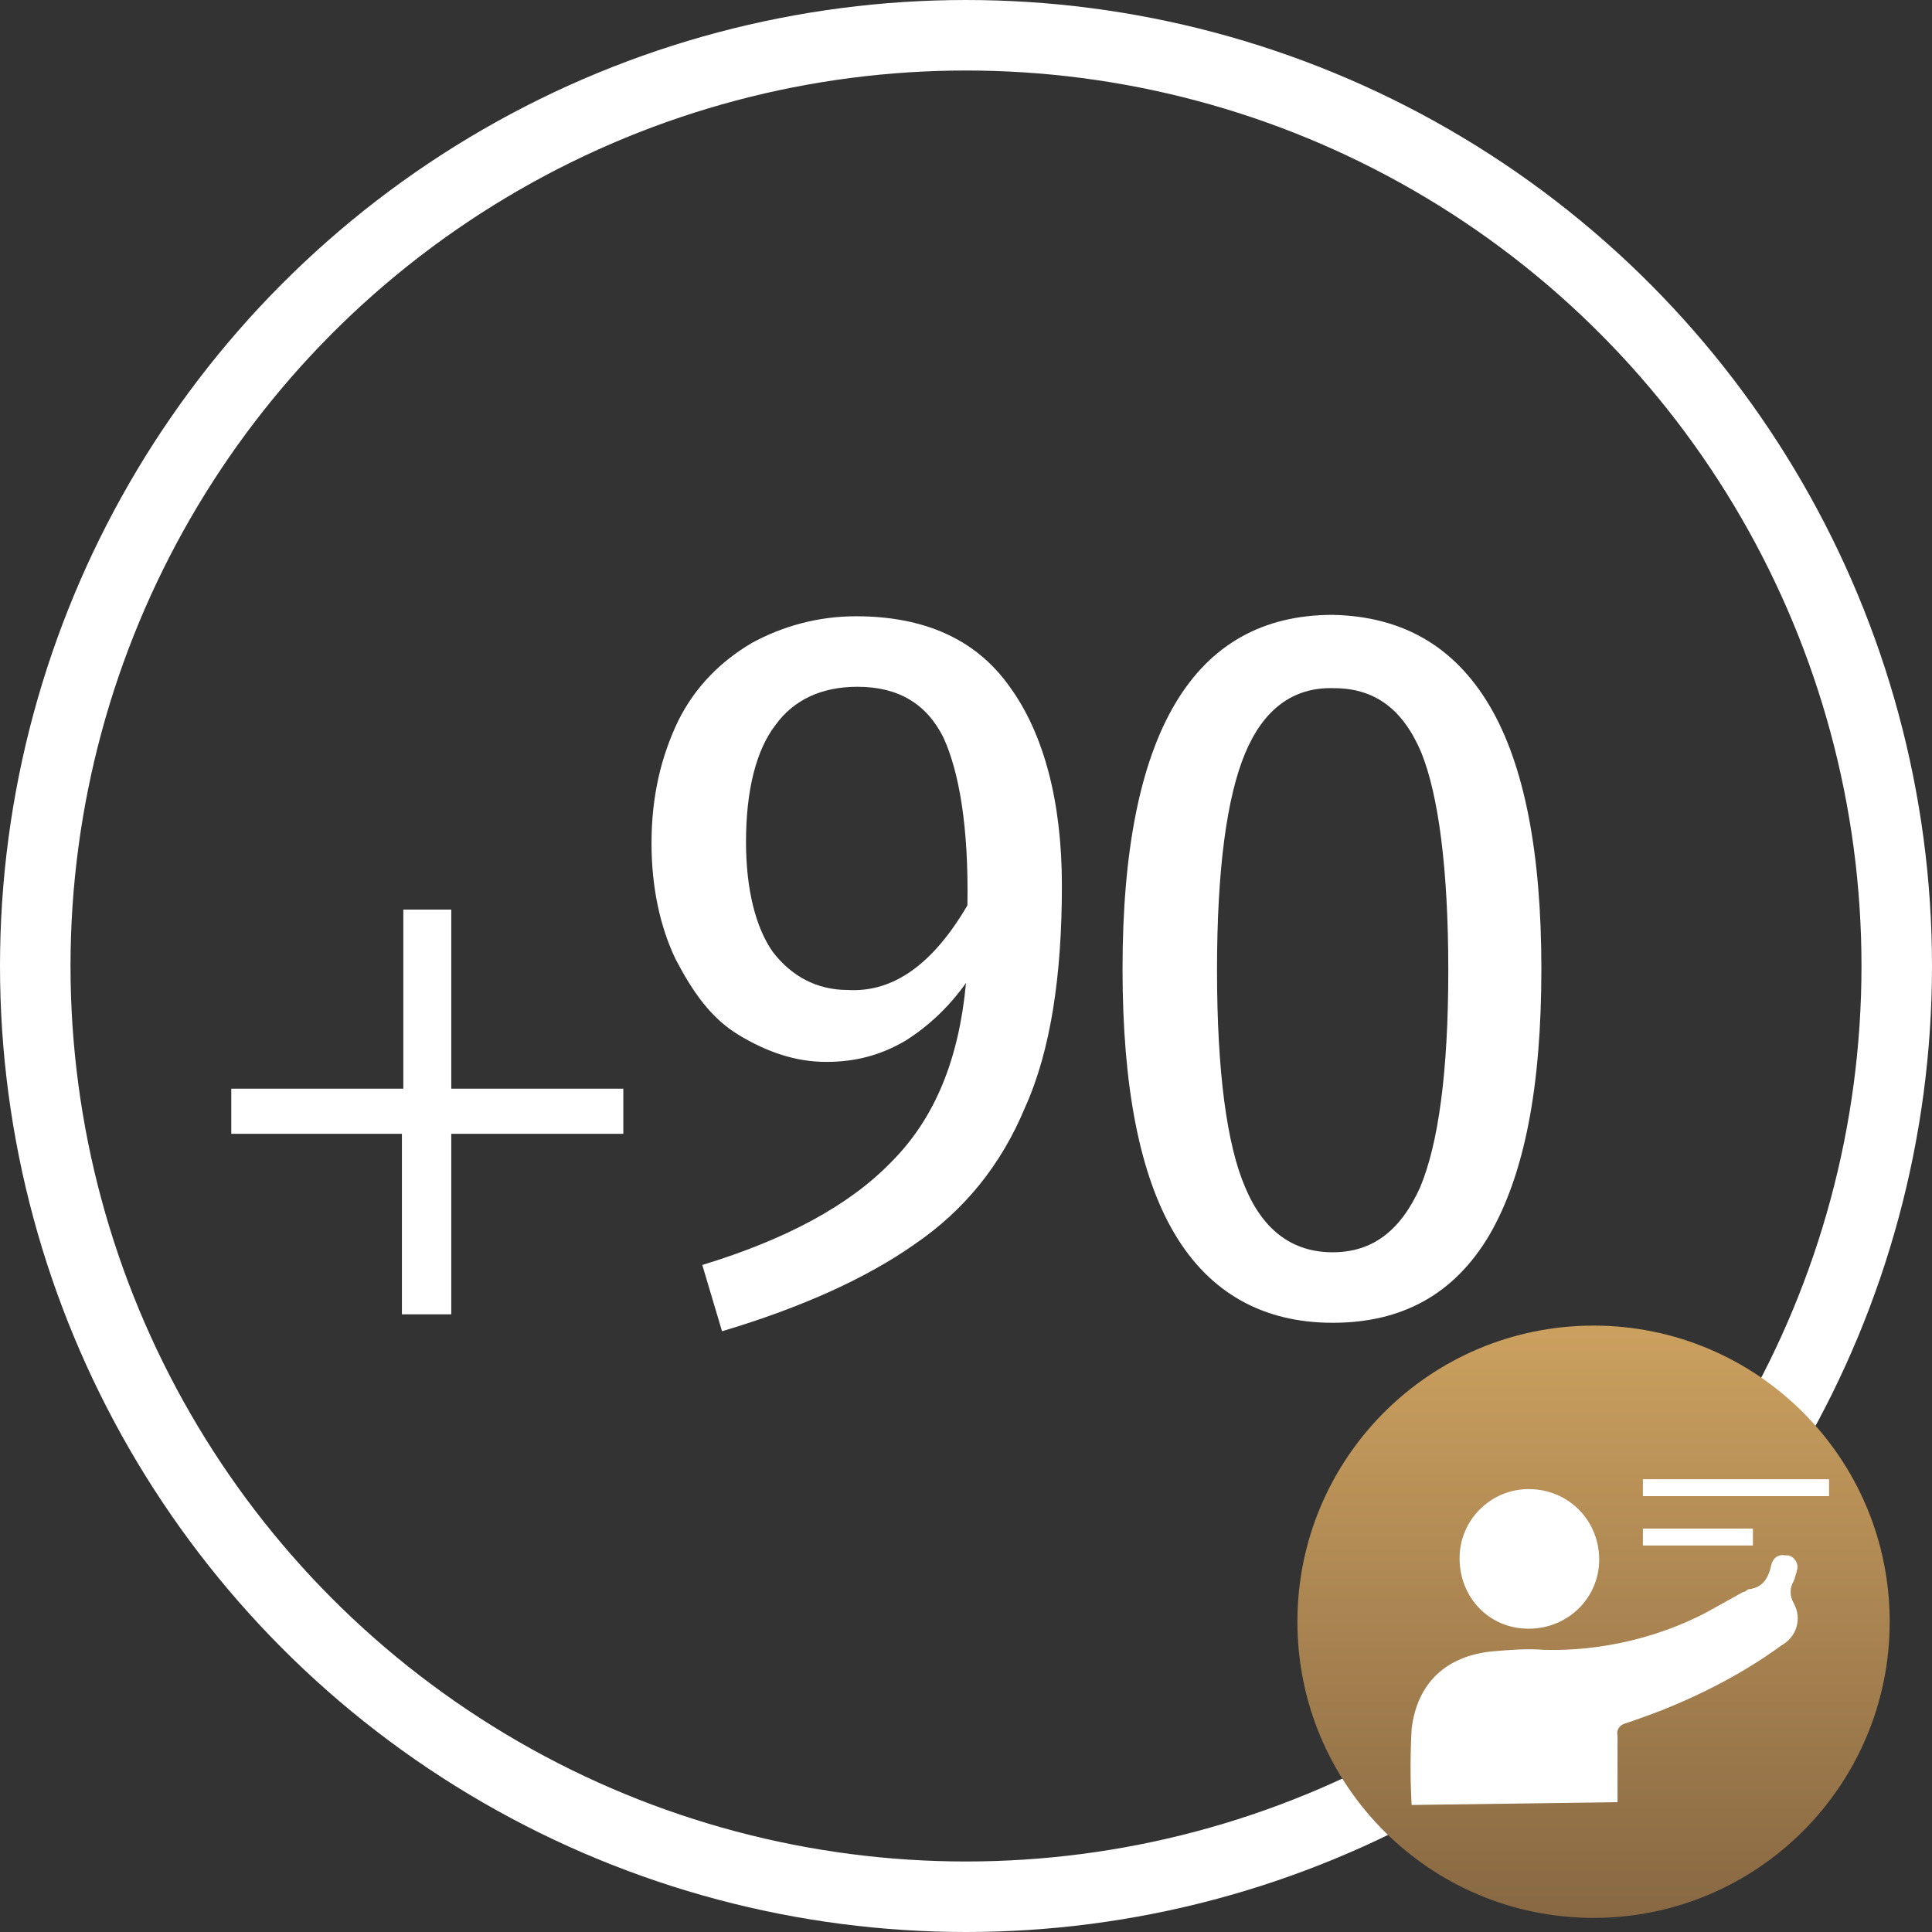
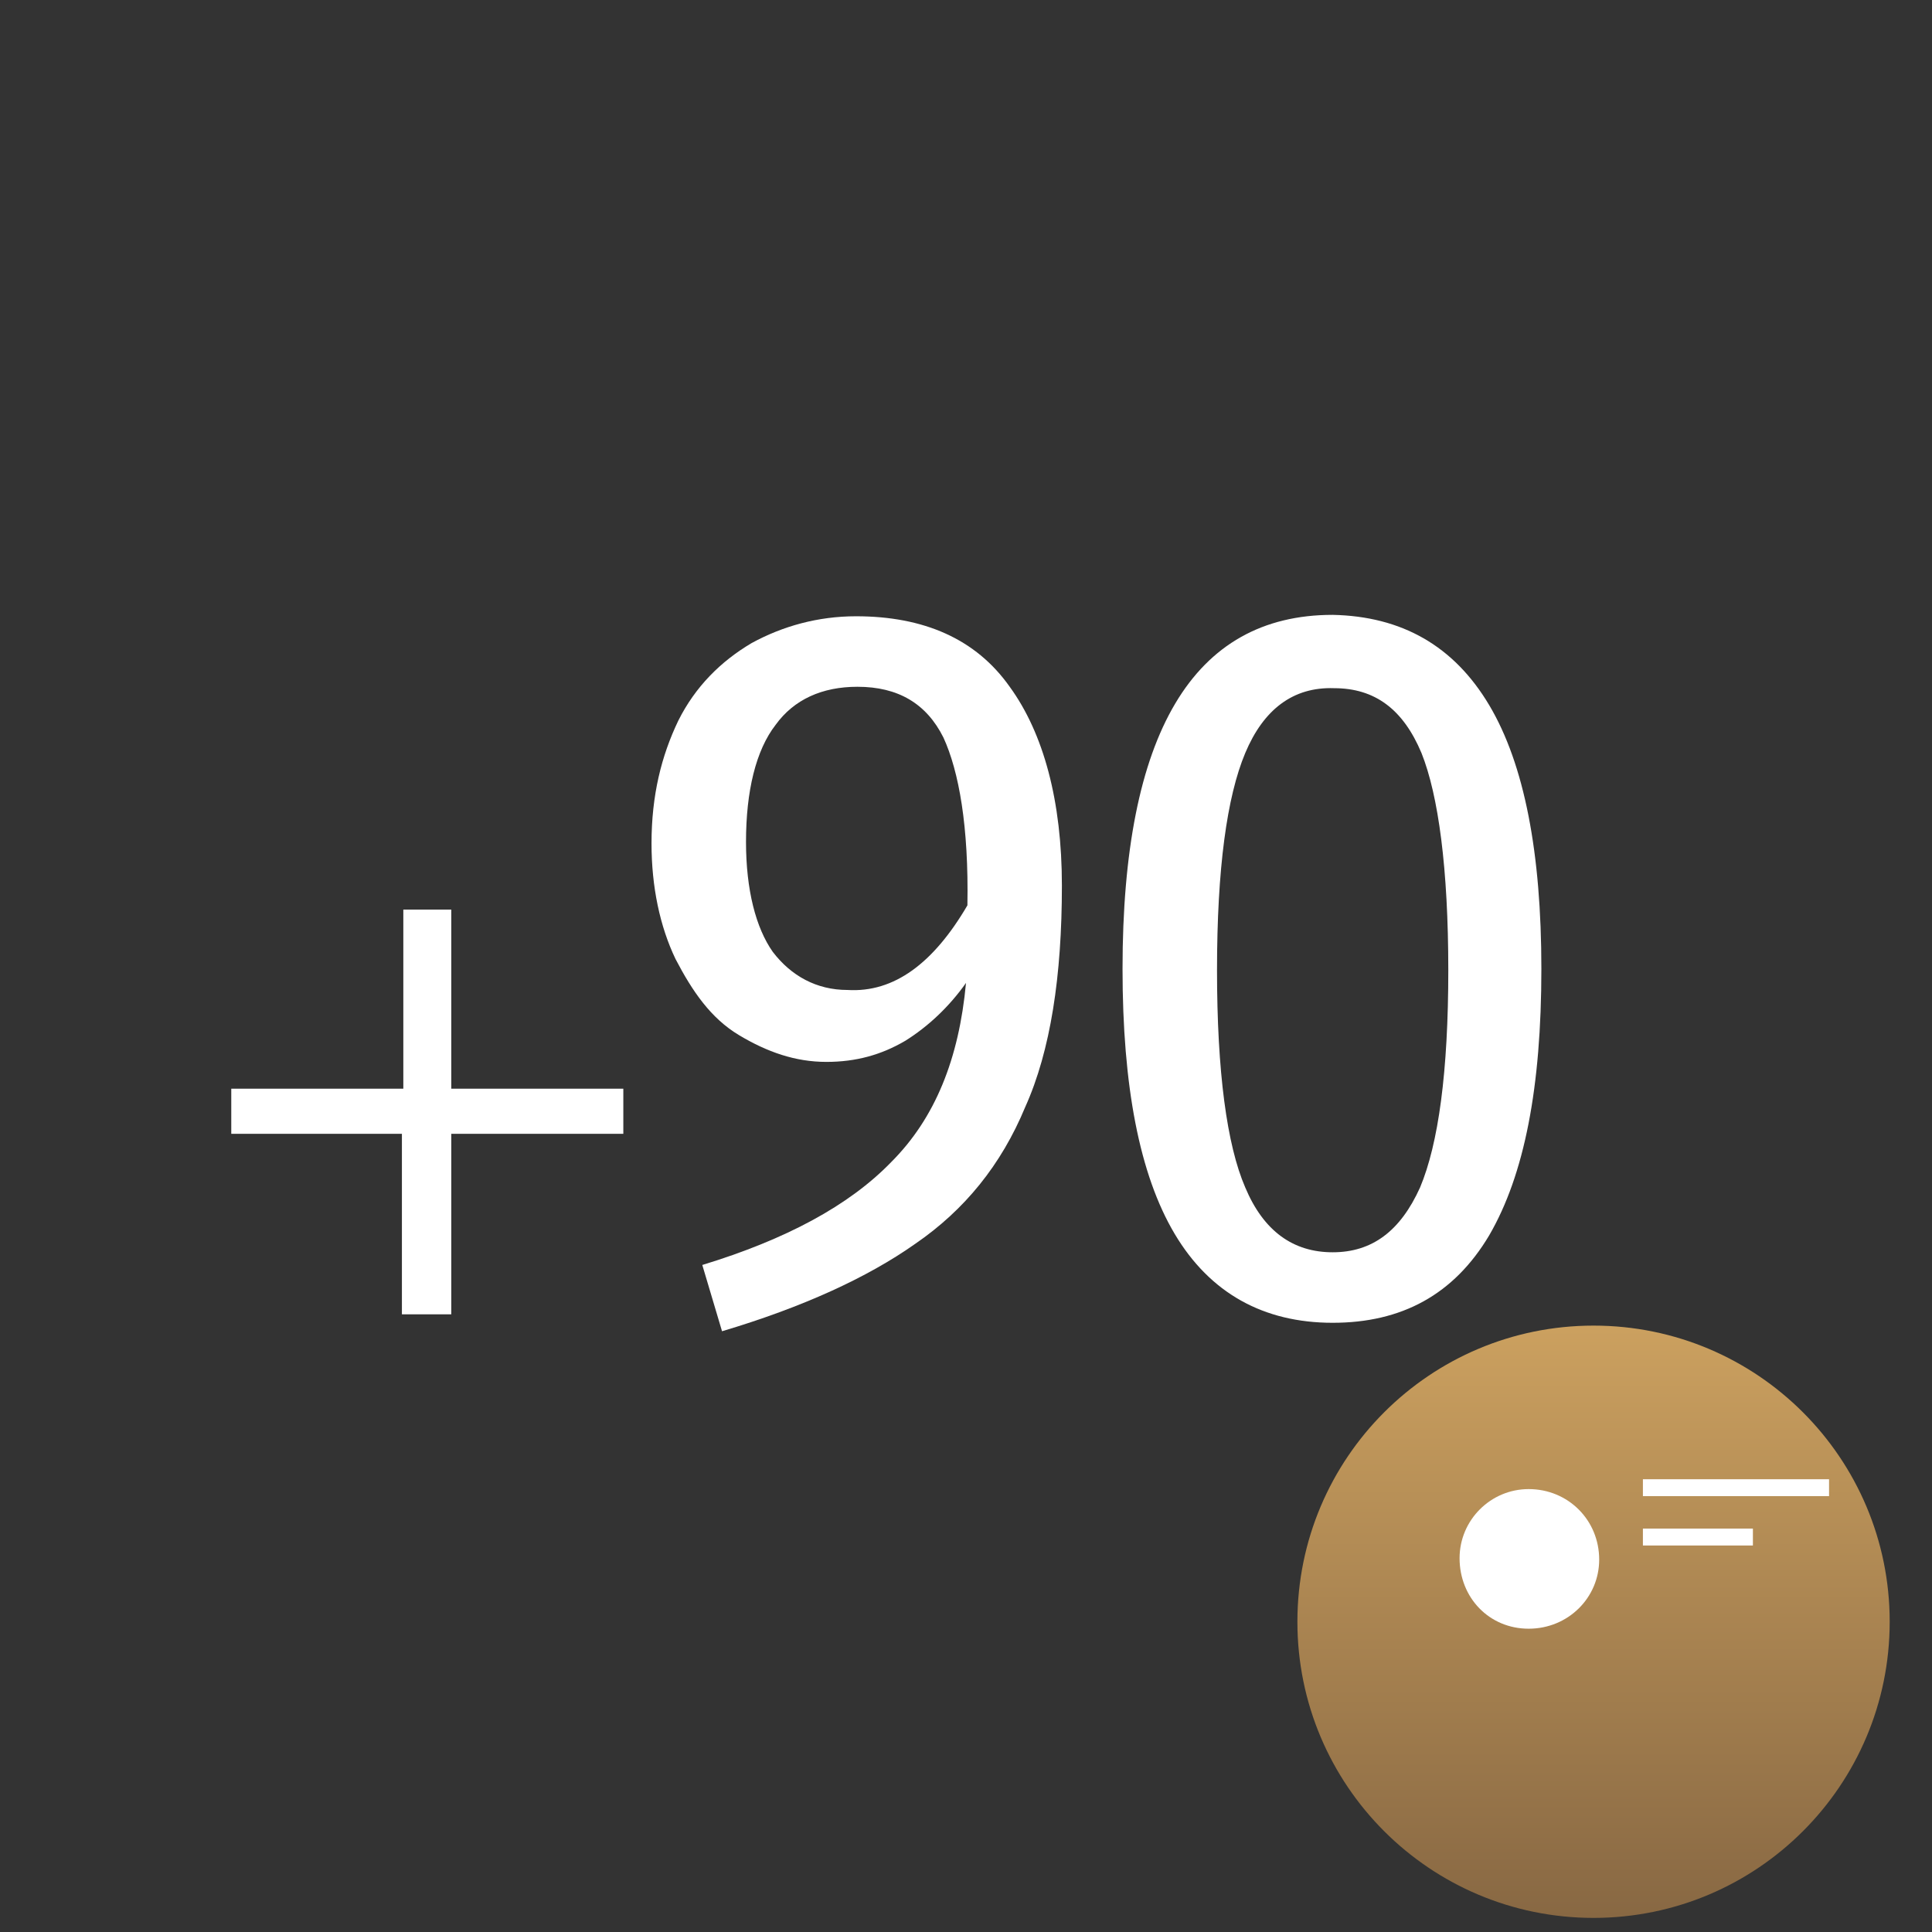
<svg xmlns="http://www.w3.org/2000/svg" xmlns:xlink="http://www.w3.org/1999/xlink" version="1.1" id="Capa_1" x="0px" y="0px" viewBox="0 0 137 137" style="enable-background:new 0 0 137 137;" xml:space="preserve">
  <rect x="0" y="0" width="137" height="137" fill="#333333" stroke="none" />
  <style type="text/css">
	.st0{enable-background:new    ;}
	.st1{fill:#FFFFFF;}
	.st2{fill:none;}
	.st3{fill:none;stroke:#FFFFFF;stroke-width:5;}
	.st4{fill:url(#Trazado_5020_00000182524838628312775590000013593499267604583092_);}
	.st5{clip-path:url(#SVGID_00000050651981569773251520000009039705510110107793_);}
	.st6{fill-rule:evenodd;clip-rule:evenodd;fill:#FFFFFF;}
</style>
  <g>
    <g id="Grupo_2256" transform="translate(-188 -2949)">
      <g id="Grupo_2237" transform="translate(-115 -2)">
        <g class="st0">
          <path class="st1" d="M374.6,2999.7c2.4,3.3,3.7,8.1,3.7,14.1c0,6.4-0.8,11.7-2.6,15.7c-1.7,4.1-4.3,7.3-7.8,9.7      c-3.4,2.4-8,4.5-13.7,6.2l-1.4-4.7c5.9-1.8,10.4-4.2,13.4-7.3c3.1-3.1,4.8-7.3,5.3-12.7c-1.2,1.7-2.7,3.1-4.3,4.1      c-1.7,1-3.5,1.5-5.6,1.5c-2.2,0-4.2-0.7-6.2-1.9s-3.3-3.1-4.5-5.4c-1.1-2.3-1.7-5.1-1.7-8.2c0-3.4,0.7-6.2,1.9-8.7      c1.2-2.4,3-4.2,5.2-5.5c2.2-1.2,4.7-1.9,7.4-1.9C368.5,2994.7,372.2,2996.3,374.6,2999.7z M371.6,3015.2      c0.1-5.6-0.6-9.5-1.7-11.9c-1.2-2.4-3.2-3.6-6.1-3.6c-2.5,0-4.5,0.9-5.8,2.7c-1.4,1.8-2.1,4.7-2.1,8.3c0,3.4,0.7,6.1,1.9,7.8      c1.3,1.7,3.1,2.7,5.3,2.7C366.4,3021.4,369.2,3019.3,371.6,3015.2z" />
          <path class="st1" d="M408.6,3001c2.5,4.2,3.7,10.5,3.7,18.7c0,8.4-1.2,14.6-3.7,18.9c-2.5,4.2-6.2,6.2-11.1,6.2      c-4.9,0-8.7-2.1-11.2-6.3c-2.5-4.2-3.7-10.5-3.7-18.8c0-16.7,5-25.1,14.9-25.1C402.4,2994.7,406.1,2996.8,408.6,3001z       M391.3,3004.4c-1.3,3.1-2,8.2-2,15.4c0,7.2,0.7,12.4,2,15.4c1.3,3.1,3.4,4.6,6.2,4.6s4.8-1.5,6.2-4.6c1.3-3.1,2-8.2,2-15.4      c0-7.2-0.7-12.4-1.9-15.4c-1.3-3.1-3.3-4.6-6.2-4.6C394.7,2999.7,392.6,3001.3,391.3,3004.4z" />
        </g>
        <g id="Elipse_66" transform="translate(303 2951)">
          <circle class="st2" cx="68.5" cy="68.5" r="68.5" />
-           <circle class="st3" cx="68.5" cy="68.5" r="66" />
        </g>
      </g>
      <g id="Grupo_2249" transform="translate(25 -1)">
        <linearGradient id="Trazado_5020_00000044165087774111890420000006268074209453904290_" gradientUnits="userSpaceOnUse" x1="-769.327" y1="242.356" x2="-769.327" y2="243.356" gradientTransform="matrix(42 0 0 42 32587.742 -7134.938)">
          <stop offset="0" style="stop-color:#CBA05F" />
          <stop offset="1" style="stop-color:#886843" />
        </linearGradient>
        <path id="Trazado_5020" style="fill:url(#Trazado_5020_00000044165087774111890420000006268074209453904290_);" d="M276,3044     c11.6,0,21,9.4,21,21s-9.4,21-21,21c-11.6,0-21-9.4-21-21S264.4,3044,276,3044z" />
        <g id="Grupo_2248" transform="translate(263 3054.893)">
          <g>
            <g>
              <defs>
                <rect id="SVGID_1_" x="0" y="0" width="29.7" height="23.1" />
              </defs>
              <clipPath id="SVGID_00000148646389243444339800000014602627985270655116_">
                <use xlink:href="#SVGID_1_" style="overflow:visible;" />
              </clipPath>
              <g id="Grupo_2247" transform="translate(0 0)" style="clip-path:url(#SVGID_00000148646389243444339800000014602627985270655116_);">
-                 <path id="Trazado_4989" class="st6" d="M0.1,23.1c-0.1-1.8-0.1-3.6,0-5.4c0.4-3.3,2.5-5.2,5.8-5.5c1.2-0.1,2.4-0.2,3.6-0.1         c3.9,0.1,7.9-0.8,11.4-2.6c0.9-0.5,1.8-1,2.7-1.5c0.2,0,0.3-0.2,0.4-0.2c1-0.1,1.4-0.8,1.6-1.7c0.1-0.5,0.5-0.8,1-0.7         c0.1,0,0.1,0,0.2,0c0.5,0.1,0.8,0.7,0.6,1.1v0.1c-0.1,0.2-0.1,0.4-0.2,0.6c-0.3,0.5-0.3,1.1,0,1.6c0.6,1.1,0.2,2.4-0.9,3         c-2.6,1.9-5.5,3.4-8.5,4.6c-0.8,0.3-1.6,0.6-2.5,0.9c-0.4,0.1-0.7,0.4-0.6,0.9l0,0c0,1.3,0,2.6,0,3.9v0.8L0.1,23.1" />
                <path id="Trazado_4990" class="st6" d="M13.4,5.7c0,2.7-2.2,4.9-5,4.9s-4.9-2.2-4.9-5c0-2.7,2.2-4.9,4.9-4.9         C11.2,0.7,13.4,2.9,13.4,5.7L13.4,5.7" />
                <rect id="Rectángulo_1226" x="16.5" y="0" class="st1" width="13.2" height="1.2" />
                <rect id="Rectángulo_1227" x="16.5" y="3.5" class="st1" width="7.8" height="1.2" />
              </g>
            </g>
          </g>
        </g>
      </g>
    </g>
    <g>
      <path class="st1" d="M32,64.5v12.7h12.2v3.2H32v12.8h-3.5V80.4H16.4v-3.2h12.2V64.5H32z" />
    </g>
  </g>
</svg>